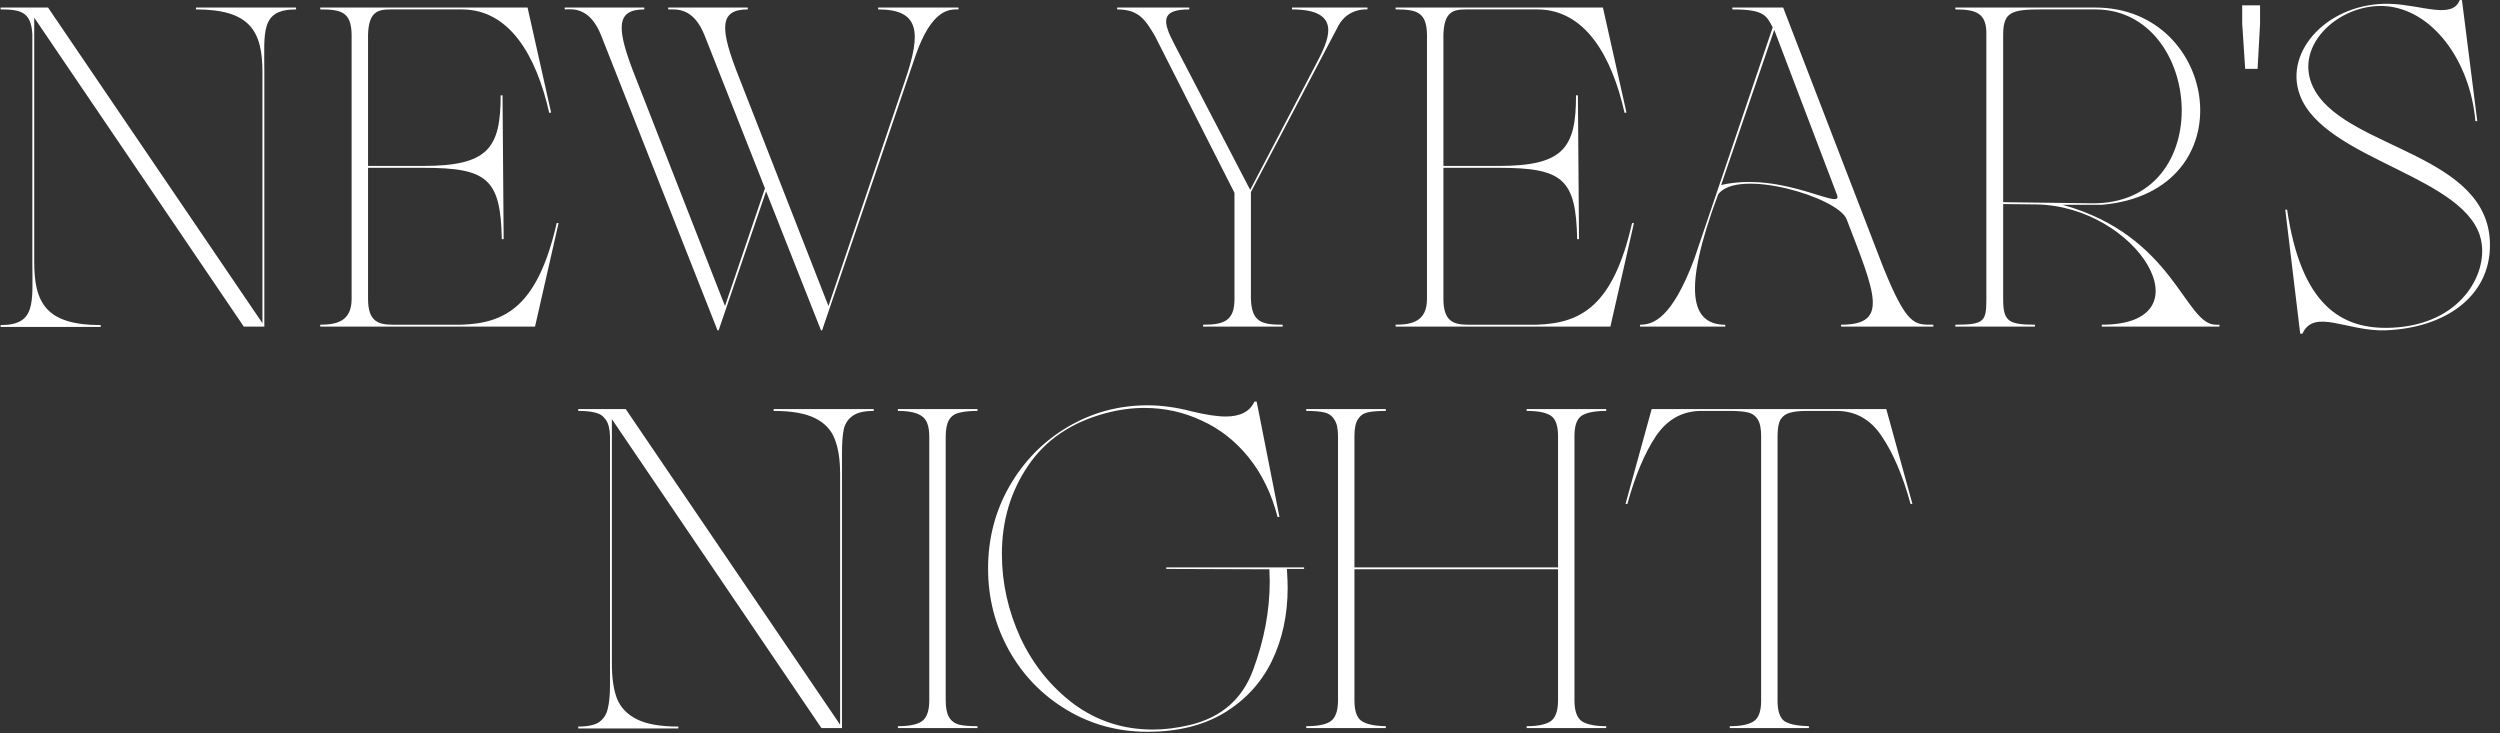
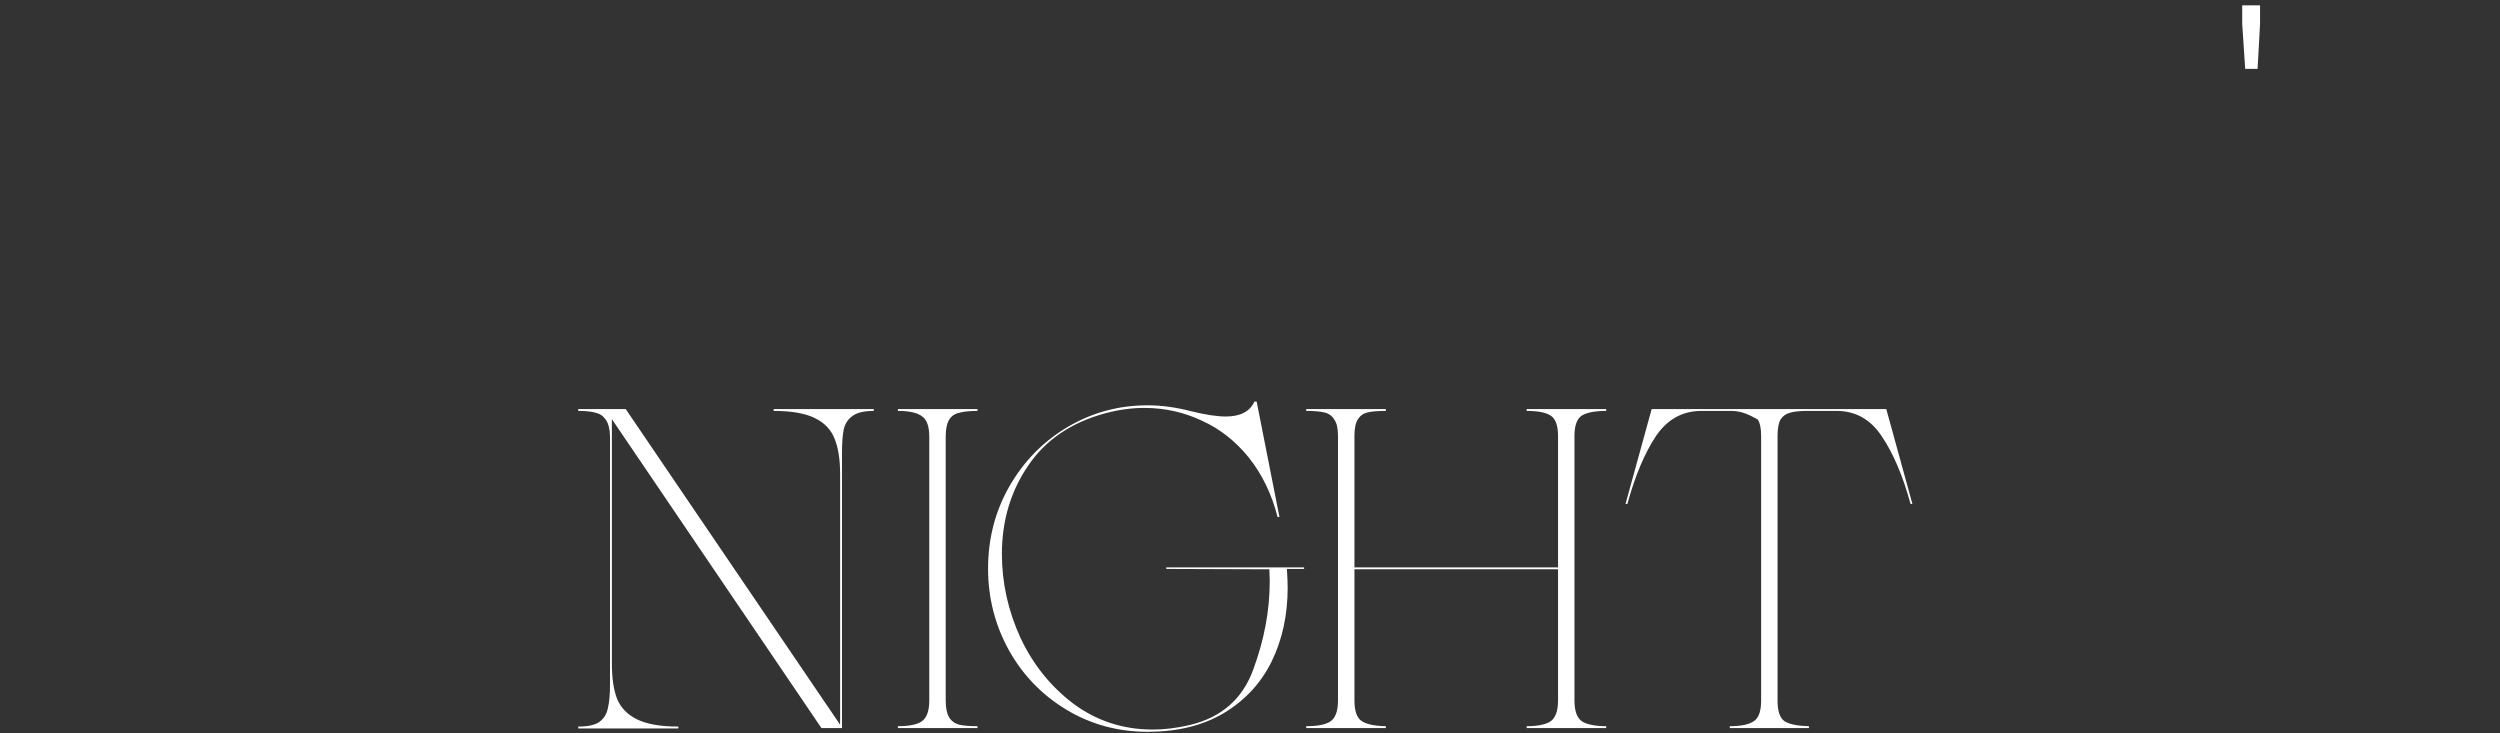
<svg xmlns="http://www.w3.org/2000/svg" width="467" height="137" viewBox="0 0 467 137" fill="none">
  <rect x="0" y="0" width="467" height="137" fill="#333333" stroke="none" />
-   <path d="M108.018 135.723C109.786 135.723 111.088 135.444 111.926 134.885C112.763 134.281 113.298 133.443 113.531 132.373C113.81 131.303 113.949 129.791 113.949 127.838V123.93V81.434C113.903 80.085 113.647 79.084 113.182 78.433C112.716 77.735 112.088 77.293 111.298 77.107C110.507 76.875 109.414 76.758 108.018 76.758V76.409H116.88L156.934 135.374V88.551C156.934 85.807 156.585 83.597 155.887 81.922C155.236 80.247 154.003 78.968 152.189 78.084C150.375 77.2 147.816 76.758 144.513 76.758V76.409H163.214V76.758C161.446 76.758 160.144 77.061 159.307 77.665C158.469 78.224 157.911 79.038 157.632 80.108C157.399 81.178 157.283 82.69 157.283 84.644V88.551V136.002H153.445L114.298 78.294V123.93C114.298 126.675 114.624 128.884 115.275 130.559C115.973 132.234 117.229 133.513 119.043 134.397C120.858 135.281 123.416 135.723 126.719 135.723V136.072H108.018V135.723ZM167.727 135.653C169.82 135.653 171.309 135.351 172.192 134.746C173.123 134.095 173.588 132.792 173.588 130.838V81.573C173.588 79.619 173.123 78.34 172.192 77.735C171.309 77.084 169.82 76.758 167.727 76.758V76.409H182.59V76.758C181.148 76.758 180.008 76.875 179.171 77.107C178.333 77.293 177.705 77.735 177.286 78.433C176.868 79.131 176.658 80.178 176.658 81.573V130.838C176.658 132.234 176.868 133.281 177.286 133.978C177.705 134.676 178.333 135.141 179.171 135.374C180.008 135.56 181.148 135.653 182.59 135.653V136.002H167.727V135.653ZM228.603 133.211C224.696 135.537 219.951 136.7 214.368 136.7C208.832 136.7 203.785 135.327 199.226 132.583C194.667 129.838 191.085 126.14 188.48 121.488C185.875 116.789 184.572 111.695 184.572 106.206C184.572 100.623 185.898 95.506 188.549 90.854C191.248 86.156 194.876 82.457 199.435 79.759C203.994 77.061 208.972 75.712 214.368 75.712C216.973 75.712 219.695 76.084 222.532 76.828C225.231 77.48 227.371 77.805 228.952 77.805C231.697 77.805 233.488 76.875 234.325 75.014H234.744L239.001 96.576H238.652C237.535 92.25 235.744 88.551 233.279 85.481C230.813 82.411 227.882 80.108 224.486 78.573C221.137 76.991 217.555 76.2 213.74 76.2C211.414 76.2 209.018 76.526 206.553 77.177C200.133 78.898 195.295 82.178 192.038 87.016C188.782 91.808 187.154 97.297 187.154 103.484C187.154 108.881 188.317 114.114 190.643 119.185C193.015 124.209 196.342 128.326 200.621 131.536C204.948 134.699 209.856 136.281 215.345 136.281C217.532 136.281 219.811 136.002 222.184 135.444C228.138 134.048 232.116 130.582 234.116 125.046C236.163 119.511 237.186 114.021 237.186 108.578L237.117 106.345L217.857 106.276V105.996H243.606V106.276H240.396C240.489 107.857 240.536 109.02 240.536 109.765C240.536 114.882 239.536 119.487 237.535 123.581C235.535 127.628 232.558 130.838 228.603 133.211ZM244.008 135.653C246.148 135.653 247.66 135.351 248.544 134.746C249.474 134.095 249.939 132.792 249.939 130.838V81.434C249.939 80.038 249.707 79.015 249.241 78.363C248.823 77.665 248.195 77.224 247.357 77.037C246.567 76.851 245.45 76.758 244.008 76.758V76.409H258.871V76.758C257.383 76.758 256.243 76.851 255.452 77.037C254.661 77.224 254.056 77.665 253.638 78.363C253.219 79.015 253.01 80.038 253.01 81.434V105.996H291.04V81.434C291.04 79.526 290.598 78.27 289.714 77.665C288.83 77.061 287.318 76.758 285.178 76.758V76.409H300.042V76.758C297.902 76.758 296.366 77.061 295.436 77.665C294.552 78.27 294.11 79.526 294.11 81.434V130.838C294.11 132.792 294.575 134.095 295.506 134.746C296.483 135.351 297.995 135.653 300.042 135.653V136.002H285.178V135.653C287.225 135.653 288.714 135.351 289.644 134.746C290.575 134.095 291.04 132.792 291.04 130.838V106.345H253.01V130.838C253.01 132.792 253.452 134.071 254.335 134.676C255.219 135.281 256.731 135.607 258.871 135.653V136.002H244.008V135.653ZM323.117 135.653C325.164 135.653 326.653 135.351 327.583 134.746C328.513 134.141 328.979 132.862 328.979 130.908V81.434C328.979 80.038 328.769 79.015 328.351 78.363C327.932 77.665 327.304 77.224 326.467 77.037C325.676 76.851 324.536 76.758 323.047 76.758H317.814C314.278 76.758 311.441 78.34 309.301 81.504C307.207 84.667 305.439 88.877 303.997 94.134H303.648L308.533 76.409H352.355L357.24 94.134H356.891C355.449 88.877 353.658 84.667 351.518 81.504C349.424 78.34 346.61 76.758 343.074 76.758H337.562C336.166 76.758 335.096 76.875 334.352 77.107C333.607 77.293 333.026 77.712 332.607 78.363C332.235 79.015 332.049 80.038 332.049 81.434V130.908C332.049 132.862 332.491 134.141 333.375 134.746C334.305 135.304 335.817 135.607 337.911 135.653V136.002H323.117V135.653Z" fill="white" />
-   <path d="M18.813 61.074H0.112V60.725C6.811 60.725 6.043 56.538 6.043 48.932V6.436C5.834 2.179 3.81 1.76 0.112 1.76V1.411H8.974L49.028 60.376V13.553C49.028 5.877 46.795 1.76 36.607 1.76V1.411H55.308V1.76C48.609 1.76 49.377 5.947 49.377 13.553V61.004H45.539L6.392 3.296V48.932C6.392 56.608 8.625 60.725 18.813 60.725V61.074ZM99.944 61.004H59.82V60.655C62.891 60.655 65.682 60.027 65.682 55.84V6.436C65.612 2.179 63.658 1.76 59.82 1.76V1.411H98.549L102.945 21.02L102.596 21.09C100.153 10.274 95.129 1.76 86.267 1.76H73.009C70.567 1.76 68.892 2.179 68.752 6.436V30.998H79.01C91.152 30.998 93.524 27.719 93.524 17.81H93.873L94.083 44.675H93.734C93.524 33.371 91.012 31.347 79.08 31.347H68.752V55.84C68.752 60.027 70.636 60.655 73.358 60.655H86.197C94.431 60.376 100.433 57.236 103.991 41.675H104.34L99.944 61.004ZM164.037 1.76V1.411H179.04V1.76C177.644 1.76 174.085 1.342 170.945 10.623L153.57 61.702H153.36L143.103 35.743L134.241 61.702H134.031L112.33 6.715C110.236 1.342 107.026 1.691 105.491 1.76V1.411H120.354V1.76C114.911 1.76 115.121 5.389 118.749 14.53L135.427 57.166L142.893 35.185L131.659 6.715C129.565 1.342 126.355 1.76 124.82 1.76V1.411H139.684V1.76C134.241 1.76 134.45 5.389 138.079 14.53L154.756 57.166L169.131 14.809C172.131 6.017 171.783 1.76 164.037 1.76ZM239.603 61.004H224.739V60.655C228.647 60.655 230.601 59.957 230.601 55.84V36.023L215.738 6.715C213.993 3.784 212.807 1.76 208.69 1.76V1.411H222.157V1.76C216.784 1.76 217.133 3.993 219.366 8.25L233.532 35.464L245.813 12.018C248.046 7.761 251.186 1.76 241.347 1.76V1.411H255.443V1.76C255.443 1.76 251.814 1.411 250 4.831L233.671 35.883V55.84C233.811 60.166 235.695 60.655 239.603 60.655V61.004ZM300.822 61.004H260.698V60.655C263.768 60.655 266.56 60.027 266.56 55.84V6.436C266.49 2.179 264.536 1.76 260.698 1.76V1.411H299.426L303.822 21.02L303.473 21.09C301.031 10.274 296.007 1.76 287.145 1.76H273.886C271.444 1.76 269.769 2.179 269.63 6.436V30.998H279.888C292.029 30.998 294.402 27.719 294.402 17.81H294.751L294.96 44.675H294.611C294.402 33.371 291.89 31.347 279.957 31.347H269.63V55.84C269.63 60.027 271.514 60.655 274.235 60.655H287.075C295.309 60.376 301.31 57.236 304.869 41.675H305.218L300.822 61.004ZM322.279 61.004H306.369V60.655C308.811 60.655 312.3 59.538 316.487 48.374L331.141 5.11C329.954 2.877 329.536 1.76 323.604 1.76V1.411H333.095L351.726 49.769C356.262 61.004 357.657 60.655 361.146 60.655V61.004H343.911V60.655C352.912 60.655 350.33 54.933 344.957 40.977C343.422 36.86 324.651 31.277 320.953 36.302C314.045 54.794 316.208 60.306 321.79 60.655H322.279V61.004ZM343.143 36.371L331.699 6.296C331.629 6.017 331.49 5.808 331.42 5.598L321.511 34.557C333.164 31.905 344.469 39.651 343.143 36.371ZM380.123 61.004H365.26V60.655C370.702 60.655 371.051 60.027 371.051 55.84V6.436C371.121 2.458 369.167 1.76 365.26 1.76V1.411H391.427C414.594 1.411 419.828 35.813 392.683 38.255H385.287C406.151 44.047 408.105 60.655 413.897 60.655H414.594V61.004H392.613V60.655C412.92 60.655 399.243 38.395 380.262 38.186L374.191 38.116V55.84C374.191 59.957 375.099 60.655 380.123 60.655V61.004ZM374.191 37.767L390.729 37.976C414.455 38.255 411.594 1.76 391.427 1.76H384.519C376.564 1.76 374.191 1.411 374.191 6.436V37.767ZM430.097 62.33H429.678L426.887 39.163H427.236C429.818 56.747 437.145 61.702 446.914 61.213C459.684 60.585 464.638 51.235 463.522 45.164C461.359 32.882 434.144 30.021 429.609 17.74C426.538 9.436 435.121 0.365 446.495 0.714C452.427 0.923 458.079 3.644 459.475 0.016H459.893L462.754 22.625H462.405C461.428 11.39 454.381 1.691 445.449 1.132C436.656 0.644 427.724 9.087 432.539 17.112C439.029 27.928 465.127 28.835 465.127 45.792C465.127 55.491 456.614 61.283 445.658 61.702C438.54 61.981 432.26 57.515 430.097 62.33Z" fill="white" />
+   <path d="M108.018 135.723C109.786 135.723 111.088 135.444 111.926 134.885C112.763 134.281 113.298 133.443 113.531 132.373C113.81 131.303 113.949 129.791 113.949 127.838V123.93V81.434C113.903 80.085 113.647 79.084 113.182 78.433C112.716 77.735 112.088 77.293 111.298 77.107C110.507 76.875 109.414 76.758 108.018 76.758V76.409H116.88L156.934 135.374V88.551C156.934 85.807 156.585 83.597 155.887 81.922C155.236 80.247 154.003 78.968 152.189 78.084C150.375 77.2 147.816 76.758 144.513 76.758V76.409H163.214V76.758C161.446 76.758 160.144 77.061 159.307 77.665C158.469 78.224 157.911 79.038 157.632 80.108C157.399 81.178 157.283 82.69 157.283 84.644V88.551V136.002H153.445L114.298 78.294V123.93C114.298 126.675 114.624 128.884 115.275 130.559C115.973 132.234 117.229 133.513 119.043 134.397C120.858 135.281 123.416 135.723 126.719 135.723V136.072H108.018V135.723ZM167.727 135.653C169.82 135.653 171.309 135.351 172.192 134.746C173.123 134.095 173.588 132.792 173.588 130.838V81.573C173.588 79.619 173.123 78.34 172.192 77.735C171.309 77.084 169.82 76.758 167.727 76.758V76.409H182.59V76.758C181.148 76.758 180.008 76.875 179.171 77.107C178.333 77.293 177.705 77.735 177.286 78.433C176.868 79.131 176.658 80.178 176.658 81.573V130.838C176.658 132.234 176.868 133.281 177.286 133.978C177.705 134.676 178.333 135.141 179.171 135.374C180.008 135.56 181.148 135.653 182.59 135.653V136.002H167.727V135.653ZM228.603 133.211C224.696 135.537 219.951 136.7 214.368 136.7C208.832 136.7 203.785 135.327 199.226 132.583C194.667 129.838 191.085 126.14 188.48 121.488C185.875 116.789 184.572 111.695 184.572 106.206C184.572 100.623 185.898 95.506 188.549 90.854C191.248 86.156 194.876 82.457 199.435 79.759C203.994 77.061 208.972 75.712 214.368 75.712C216.973 75.712 219.695 76.084 222.532 76.828C225.231 77.48 227.371 77.805 228.952 77.805C231.697 77.805 233.488 76.875 234.325 75.014H234.744L239.001 96.576H238.652C237.535 92.25 235.744 88.551 233.279 85.481C230.813 82.411 227.882 80.108 224.486 78.573C221.137 76.991 217.555 76.2 213.74 76.2C211.414 76.2 209.018 76.526 206.553 77.177C200.133 78.898 195.295 82.178 192.038 87.016C188.782 91.808 187.154 97.297 187.154 103.484C187.154 108.881 188.317 114.114 190.643 119.185C193.015 124.209 196.342 128.326 200.621 131.536C204.948 134.699 209.856 136.281 215.345 136.281C217.532 136.281 219.811 136.002 222.184 135.444C228.138 134.048 232.116 130.582 234.116 125.046C236.163 119.511 237.186 114.021 237.186 108.578L237.117 106.345L217.857 106.276V105.996H243.606V106.276H240.396C240.489 107.857 240.536 109.02 240.536 109.765C240.536 114.882 239.536 119.487 237.535 123.581C235.535 127.628 232.558 130.838 228.603 133.211ZM244.008 135.653C246.148 135.653 247.66 135.351 248.544 134.746C249.474 134.095 249.939 132.792 249.939 130.838V81.434C249.939 80.038 249.707 79.015 249.241 78.363C248.823 77.665 248.195 77.224 247.357 77.037C246.567 76.851 245.45 76.758 244.008 76.758V76.409H258.871V76.758C257.383 76.758 256.243 76.851 255.452 77.037C254.661 77.224 254.056 77.665 253.638 78.363C253.219 79.015 253.01 80.038 253.01 81.434V105.996H291.04V81.434C291.04 79.526 290.598 78.27 289.714 77.665C288.83 77.061 287.318 76.758 285.178 76.758V76.409H300.042V76.758C297.902 76.758 296.366 77.061 295.436 77.665C294.552 78.27 294.11 79.526 294.11 81.434V130.838C294.11 132.792 294.575 134.095 295.506 134.746C296.483 135.351 297.995 135.653 300.042 135.653V136.002H285.178V135.653C287.225 135.653 288.714 135.351 289.644 134.746C290.575 134.095 291.04 132.792 291.04 130.838V106.345H253.01V130.838C253.01 132.792 253.452 134.071 254.335 134.676C255.219 135.281 256.731 135.607 258.871 135.653V136.002H244.008V135.653ZM323.117 135.653C325.164 135.653 326.653 135.351 327.583 134.746C328.513 134.141 328.979 132.862 328.979 130.908V81.434C328.979 80.038 328.769 79.015 328.351 78.363C325.676 76.851 324.536 76.758 323.047 76.758H317.814C314.278 76.758 311.441 78.34 309.301 81.504C307.207 84.667 305.439 88.877 303.997 94.134H303.648L308.533 76.409H352.355L357.24 94.134H356.891C355.449 88.877 353.658 84.667 351.518 81.504C349.424 78.34 346.61 76.758 343.074 76.758H337.562C336.166 76.758 335.096 76.875 334.352 77.107C333.607 77.293 333.026 77.712 332.607 78.363C332.235 79.015 332.049 80.038 332.049 81.434V130.908C332.049 132.862 332.491 134.141 333.375 134.746C334.305 135.304 335.817 135.607 337.911 135.653V136.002H323.117V135.653Z" fill="white" />
  <path d="M418.844 1H422.18V4.429L421.717 12.864H419.4L418.844 4.429V1Z" fill="white" />
</svg>